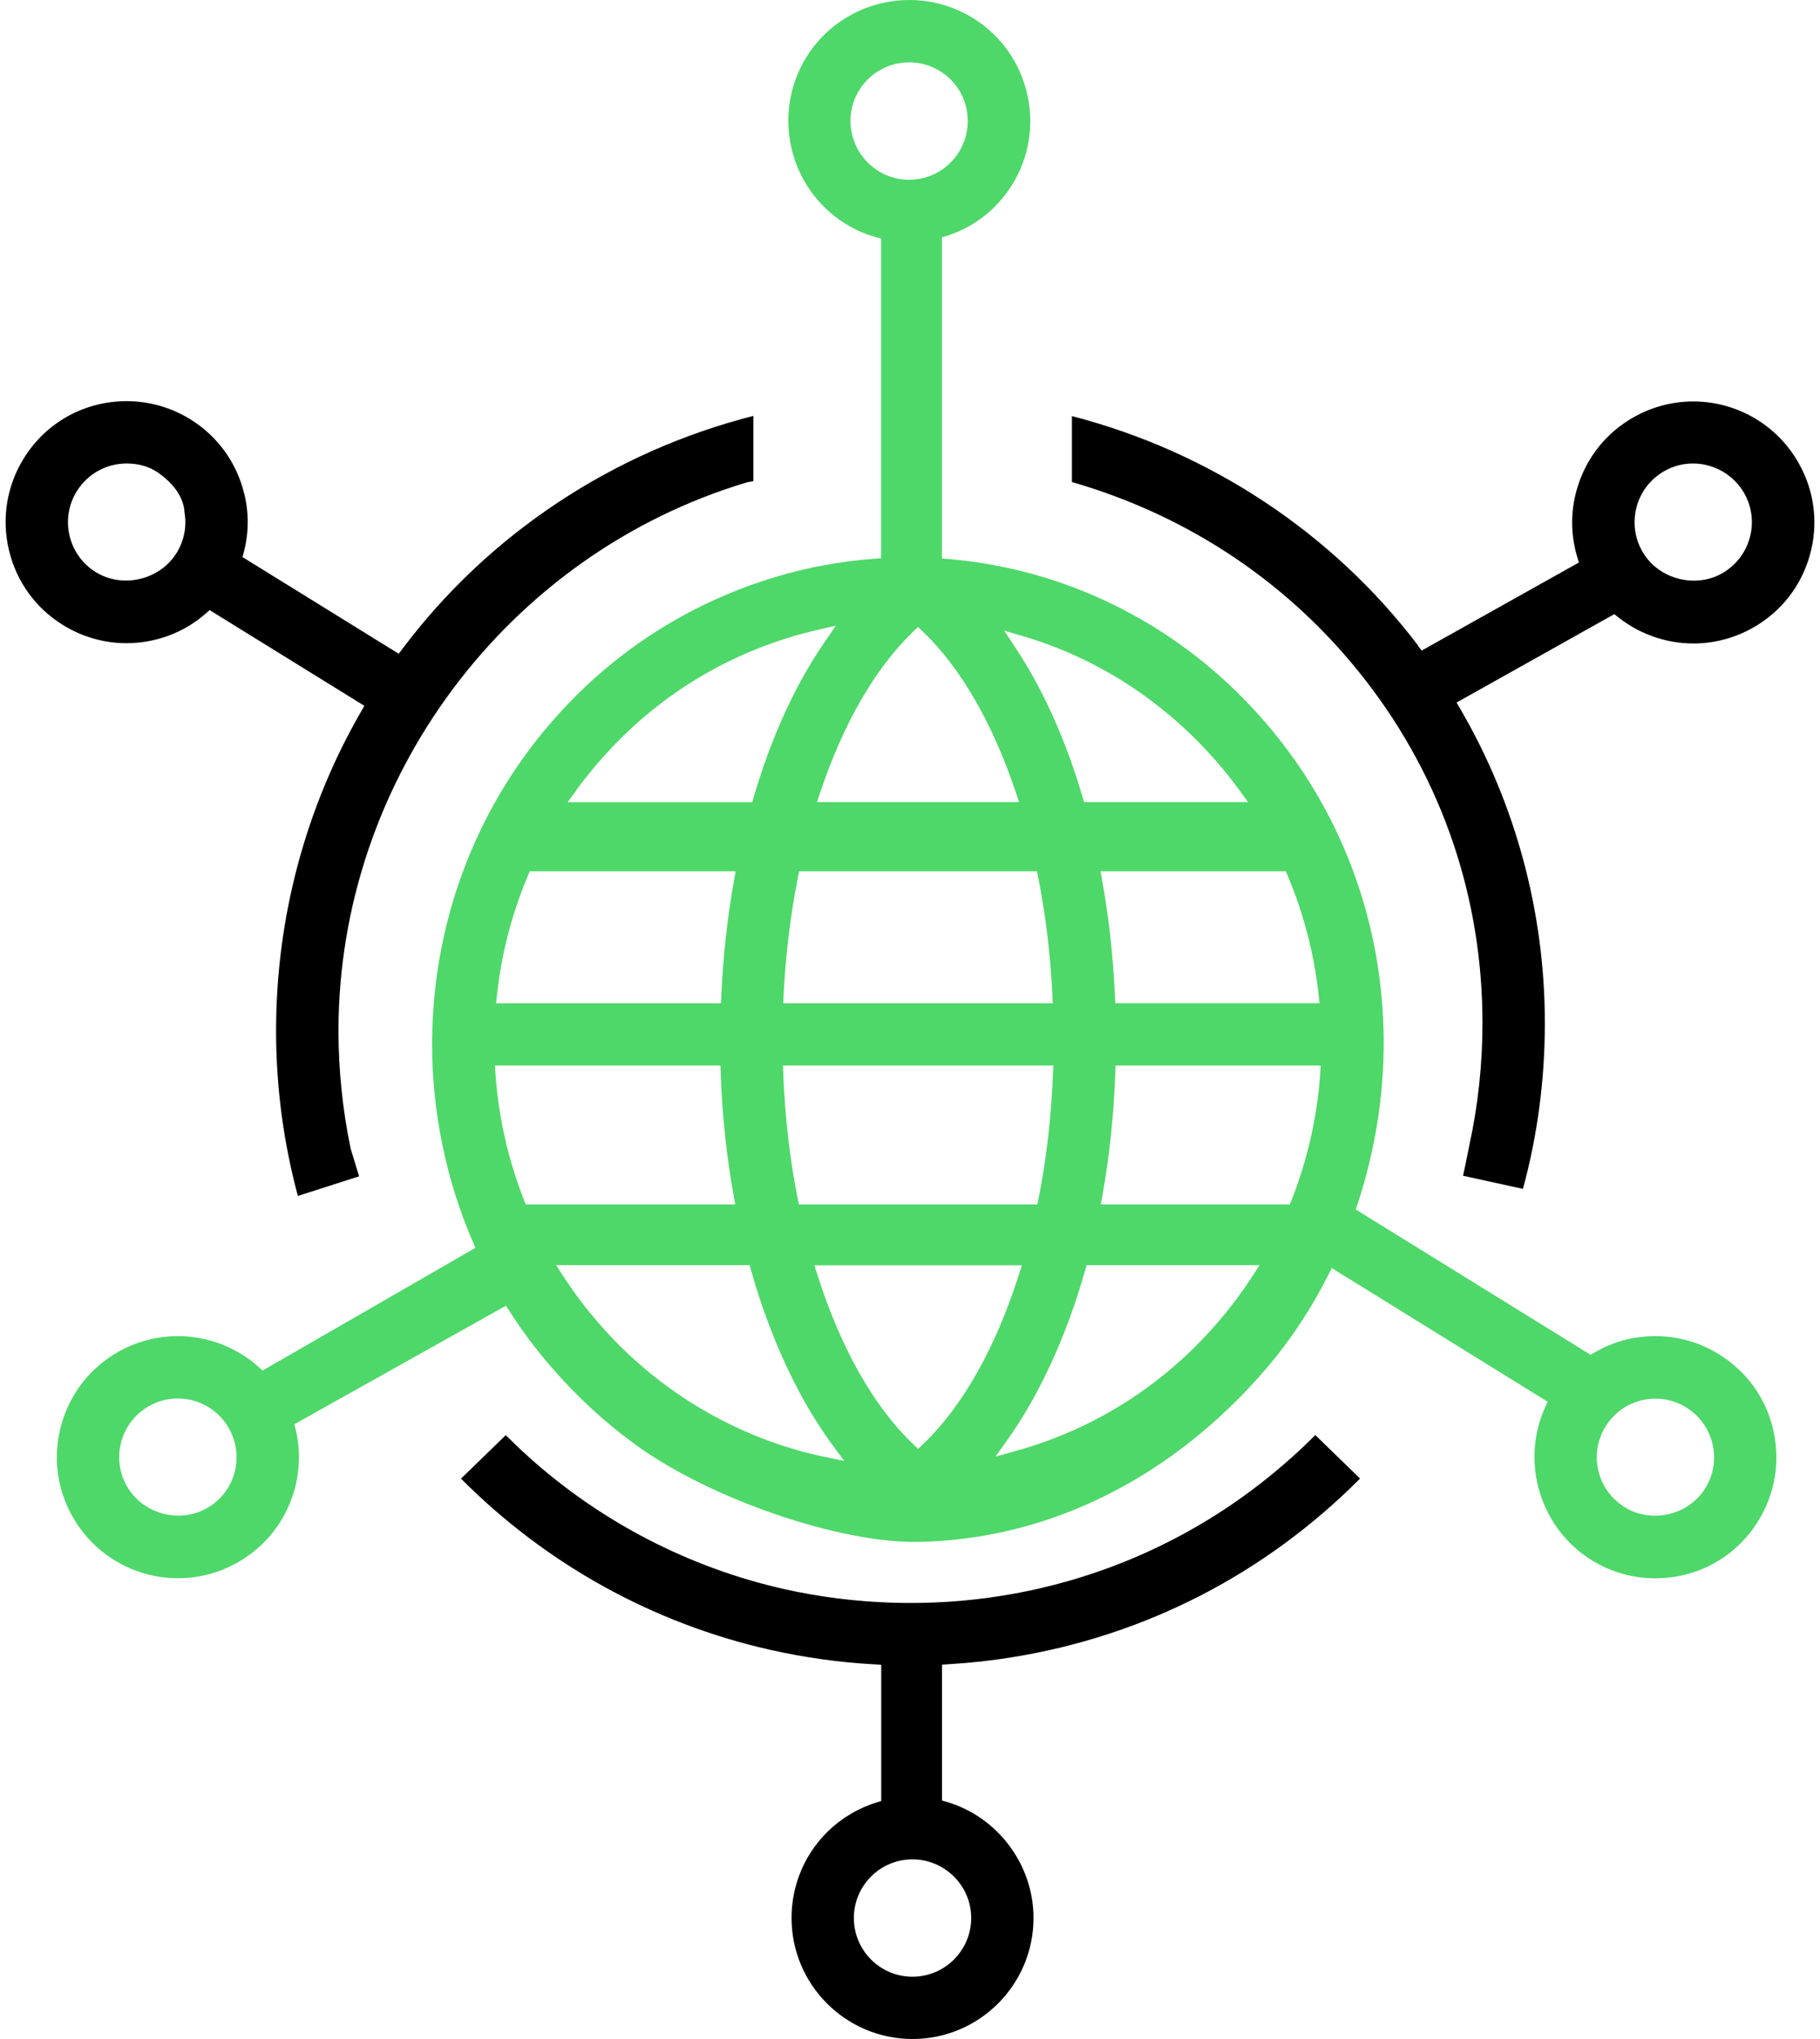
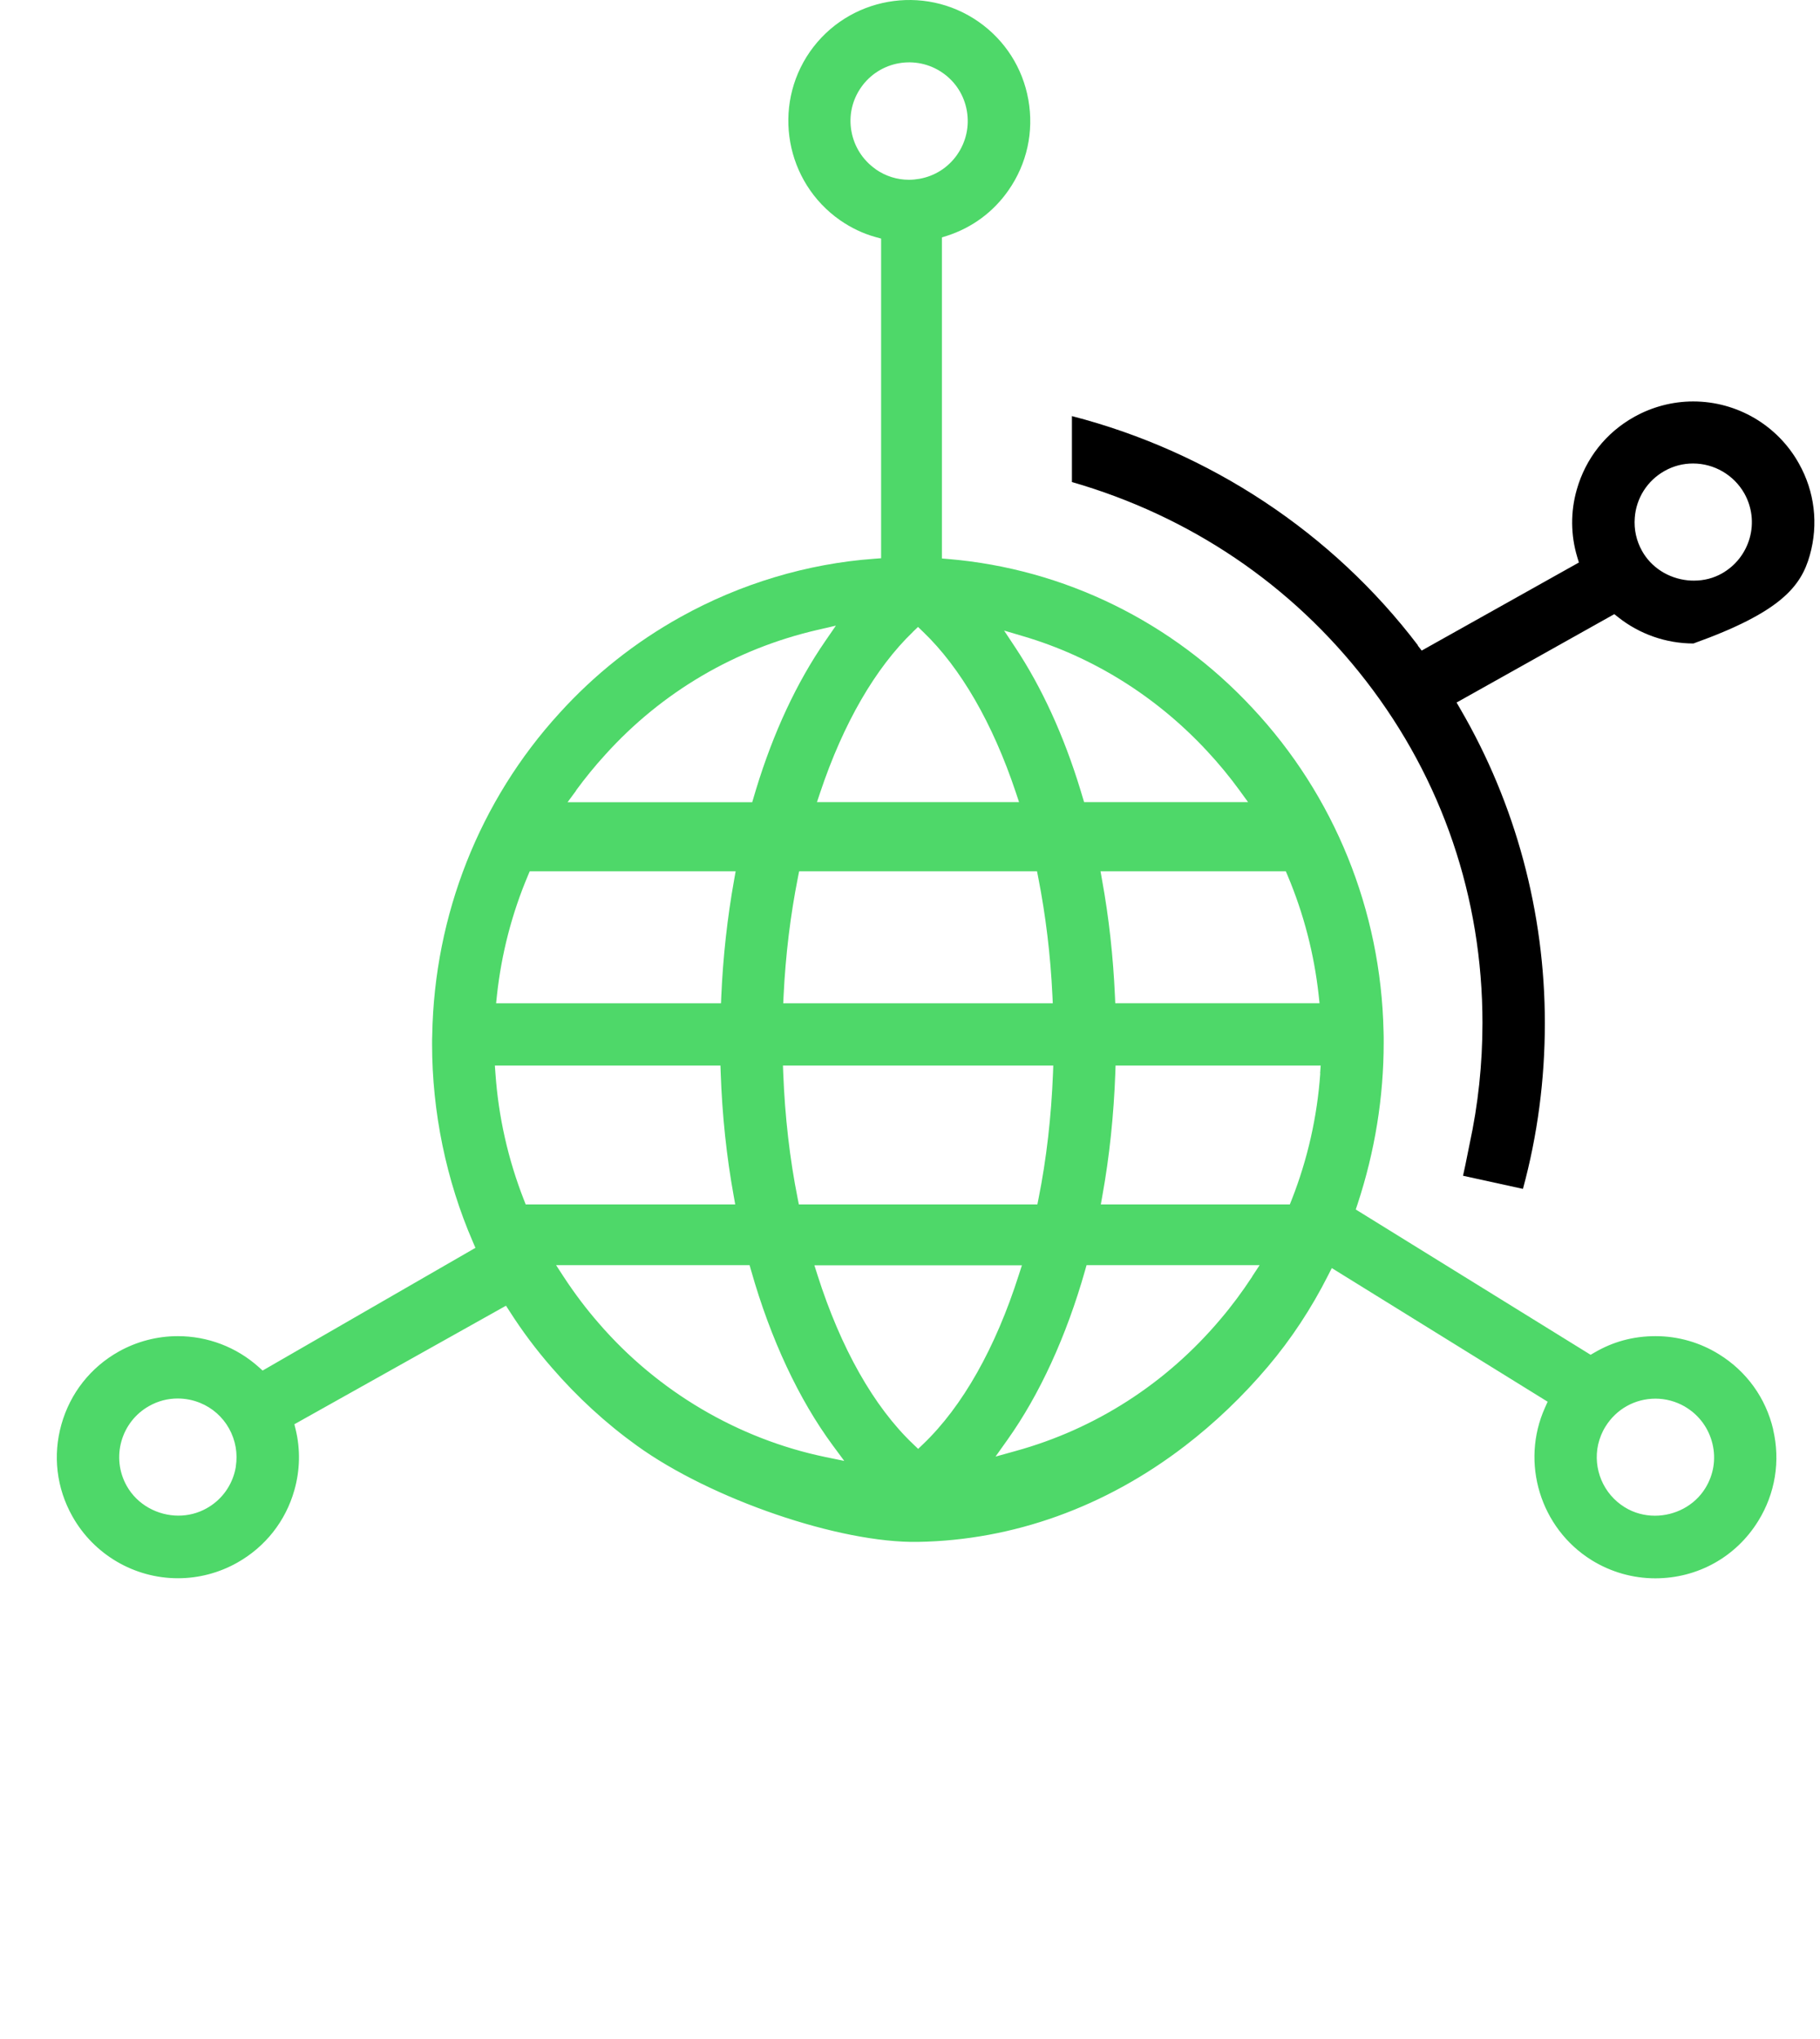
<svg xmlns="http://www.w3.org/2000/svg" width="100" height="112" viewBox="0 0 100 112" fill="none">
-   <path d="M13.429 27.16C13.018 25.427 11.962 23.961 10.456 23.03C9.404 22.381 8.195 22.035 6.958 22.035C4.634 22.035 2.519 23.211 1.302 25.185C0.371 26.692 0.081 28.477 0.488 30.205C0.895 31.934 1.951 33.4 3.457 34.331C4.513 34.983 5.718 35.33 6.946 35.33C8.554 35.33 10.101 34.754 11.293 33.71L11.519 33.513L20.02 38.771L19.826 39.109C16.781 44.387 15.169 50.442 15.169 56.622C15.169 59.688 15.572 62.738 16.366 65.691L19.73 64.615L19.262 63.077C18.823 60.945 18.598 58.774 18.598 56.622C18.598 42.836 27.828 30.447 41.042 26.495L41.091 26.483L41.393 26.43V22.845C33.686 24.807 26.861 29.327 22.131 35.616L21.909 35.91L13.324 30.6L13.401 30.31C13.671 29.287 13.679 28.195 13.429 27.147V27.16ZM9.698 30.378C9.303 31.019 8.671 31.503 7.909 31.74C7.583 31.841 7.249 31.889 6.918 31.889C6.33 31.889 5.754 31.732 5.262 31.426C3.752 30.495 3.28 28.505 4.215 26.99C4.811 26.031 5.838 25.459 6.963 25.459C7.619 25.459 8.211 25.633 8.675 25.955C9.916 26.821 10.125 27.715 10.141 28.175C10.27 28.916 10.113 29.71 9.702 30.378H9.698Z" fill="black" />
-   <path d="M77.904 35.442C73.211 29.27 66.479 24.814 58.897 22.856V26.478C65.395 28.352 70.979 32.127 75.064 37.413C79.246 42.823 81.454 49.318 81.454 56.191C81.454 58.443 81.216 60.675 80.749 62.83C80.713 63 80.676 63.189 80.636 63.39C80.559 63.777 80.475 64.2 80.386 64.583L83.678 65.304C84.48 62.359 84.882 59.297 84.882 56.199C84.882 50.119 83.275 44.153 80.237 38.943L80.032 38.589L88.698 33.734L88.911 33.903C90.084 34.834 91.55 35.346 93.045 35.346C94.173 35.346 95.297 35.052 96.288 34.496C97.839 33.629 98.959 32.211 99.439 30.503C99.922 28.791 99.709 26.998 98.838 25.455C97.666 23.356 95.442 22.051 93.033 22.051C91.905 22.051 90.781 22.345 89.79 22.901C88.242 23.763 87.122 25.181 86.635 26.897C86.288 28.114 86.3 29.391 86.659 30.588L86.752 30.898L78.114 35.736L77.9 35.459L77.904 35.442ZM89.822 28.448C89.898 27.365 90.511 26.402 91.457 25.87C91.945 25.596 92.473 25.459 93.025 25.459C94.189 25.459 95.269 26.091 95.845 27.107C96.264 27.86 96.369 28.73 96.135 29.56C95.897 30.39 95.357 31.075 94.612 31.498C94.149 31.76 93.625 31.893 93.077 31.893C92.964 31.893 92.851 31.889 92.735 31.877C91.663 31.768 90.724 31.164 90.221 30.261C89.91 29.705 89.773 29.081 89.822 28.448Z" fill="black" />
-   <path d="M70.989 80.039C66.529 84.052 61.038 86.683 55.115 87.642C51.155 88.29 46.989 88.165 43.069 87.283C37.876 86.111 33.029 83.605 29.057 80.035C28.634 79.657 28.207 79.25 27.788 78.831L25.33 81.22C30.008 85.921 35.873 89.169 42.316 90.623C44.197 91.046 46.123 91.316 48.036 91.421L48.419 91.441V98.927L48.137 99.015C45.357 99.893 43.492 102.444 43.492 105.352C43.492 109.019 46.473 112 50.14 112C53.806 112 56.787 109.019 56.787 105.352C56.787 102.44 54.837 99.821 52.045 98.983L51.759 98.898V91.437L52.138 91.413C53.355 91.34 54.539 91.207 55.667 91.022C62.931 89.841 69.514 86.453 74.728 81.216L72.27 78.827C71.851 79.246 71.424 79.653 70.997 80.035L70.989 80.039ZM53.363 105.352C53.363 107.129 51.916 108.58 50.136 108.58C48.355 108.58 46.916 107.133 46.916 105.352C46.916 103.572 48.363 102.133 50.136 102.133C51.908 102.133 53.363 103.58 53.363 105.352Z" fill="black" />
+   <path d="M77.904 35.442C73.211 29.27 66.479 24.814 58.897 22.856V26.478C65.395 28.352 70.979 32.127 75.064 37.413C79.246 42.823 81.454 49.318 81.454 56.191C81.454 58.443 81.216 60.675 80.749 62.83C80.713 63 80.676 63.189 80.636 63.39C80.559 63.777 80.475 64.2 80.386 64.583L83.678 65.304C84.48 62.359 84.882 59.297 84.882 56.199C84.882 50.119 83.275 44.153 80.237 38.943L80.032 38.589L88.698 33.734L88.911 33.903C90.084 34.834 91.55 35.346 93.045 35.346C97.839 33.629 98.959 32.211 99.439 30.503C99.922 28.791 99.709 26.998 98.838 25.455C97.666 23.356 95.442 22.051 93.033 22.051C91.905 22.051 90.781 22.345 89.79 22.901C88.242 23.763 87.122 25.181 86.635 26.897C86.288 28.114 86.3 29.391 86.659 30.588L86.752 30.898L78.114 35.736L77.9 35.459L77.904 35.442ZM89.822 28.448C89.898 27.365 90.511 26.402 91.457 25.87C91.945 25.596 92.473 25.459 93.025 25.459C94.189 25.459 95.269 26.091 95.845 27.107C96.264 27.86 96.369 28.73 96.135 29.56C95.897 30.39 95.357 31.075 94.612 31.498C94.149 31.76 93.625 31.893 93.077 31.893C92.964 31.893 92.851 31.889 92.735 31.877C91.663 31.768 90.724 31.164 90.221 30.261C89.91 29.705 89.773 29.081 89.822 28.448Z" fill="black" />
  <path d="M97.428 78.518C97.021 76.79 95.966 75.327 94.455 74.392C93.407 73.74 92.203 73.393 90.966 73.393C89.729 73.393 88.613 73.704 87.606 74.296L87.396 74.417L74.492 66.436L74.593 66.133C75.544 63.245 76.027 60.263 76.027 57.266C76.027 57.036 76.027 56.823 76.019 56.661C75.878 50.006 73.32 43.701 68.811 38.886C64.408 34.153 58.481 31.248 52.124 30.708L51.753 30.676V13.041L52.031 12.953C53.417 12.506 54.586 11.639 55.412 10.451C56.427 8.997 56.814 7.232 56.503 5.479C56.193 3.731 55.218 2.208 53.764 1.193C50.758 -0.902 46.605 -0.165 44.505 2.836C42.411 5.846 43.152 10 46.161 12.099C46.766 12.518 47.422 12.832 48.119 13.025L48.413 13.106V30.663L48.039 30.692C44.348 30.958 40.67 32.066 37.399 33.887C34.905 35.273 32.661 37.049 30.731 39.181C26.348 43.983 23.866 50.256 23.749 56.847C23.741 57.024 23.741 57.193 23.741 57.358C23.741 61.077 24.515 64.832 25.981 68.212L26.122 68.543L14.43 75.283L14.213 75.089C12.988 73.993 11.413 73.393 9.769 73.393C8.633 73.393 7.513 73.687 6.526 74.239C4.979 75.106 3.859 76.524 3.375 78.24C2.892 79.948 3.105 81.741 3.976 83.288C5.152 85.387 7.376 86.692 9.781 86.692C10.909 86.692 12.033 86.398 13.024 85.842C14.575 84.972 15.695 83.554 16.175 81.85C16.485 80.758 16.509 79.614 16.247 78.53L16.175 78.232L27.802 71.721L28.008 72.04C28.696 73.119 29.474 74.155 30.312 75.114C31.71 76.733 33.285 78.18 34.993 79.408C39.063 82.345 46.141 84.775 50.448 84.694C55.661 84.606 60.73 82.784 65.105 79.424C66.757 78.155 68.292 76.689 69.662 75.069C70.943 73.558 72.055 71.87 72.977 70.045L73.175 69.654L85.035 76.995L84.891 77.317C83.529 80.343 84.633 83.949 87.457 85.701C88.508 86.35 89.717 86.696 90.95 86.696C93.275 86.696 95.39 85.52 96.606 83.546C97.541 82.039 97.831 80.254 97.424 78.522L97.428 78.518ZM12.96 80.556C12.94 80.677 12.915 80.79 12.883 80.907C12.646 81.745 12.102 82.434 11.348 82.853C10.865 83.123 10.333 83.252 9.805 83.252C8.669 83.252 7.545 82.659 6.961 81.616C6.091 80.065 6.647 78.095 8.198 77.229C8.685 76.955 9.213 76.818 9.765 76.818C10.188 76.818 10.611 76.902 10.994 77.059C11.663 77.329 12.231 77.829 12.585 78.466C12.944 79.114 13.069 79.835 12.956 80.556H12.96ZM70.649 47.859L70.753 48.104C71.632 50.191 72.204 52.395 72.454 54.659L72.502 55.106H61.278L61.261 54.72C61.165 52.54 60.927 50.389 60.552 48.334L60.468 47.859H70.649ZM56.229 34.95C60.041 36.074 63.522 38.246 66.302 41.231C66.95 41.924 67.558 42.661 68.11 43.419L68.574 44.059H59.565L59.356 43.362C58.445 40.389 57.241 37.762 55.782 35.559L55.17 34.636L56.229 34.95ZM57.873 58.531L57.857 58.95C57.764 61.339 57.498 63.66 57.063 65.835L56.999 66.157H43.893L43.829 65.835C43.394 63.66 43.128 61.343 43.035 58.95L43.019 58.531H57.877H57.873ZM43.035 55.106L43.055 54.683C43.164 52.451 43.43 50.264 43.845 48.181L43.909 47.859H56.979L57.043 48.185C57.454 50.272 57.72 52.459 57.825 54.687L57.845 55.11H43.035V55.106ZM48.111 9.291C47.406 8.795 46.935 8.058 46.782 7.212C46.629 6.362 46.818 5.508 47.31 4.803C48.325 3.344 50.339 2.986 51.798 4.005C52.503 4.496 52.974 5.234 53.123 6.084C53.272 6.934 53.083 7.788 52.591 8.497C52.1 9.202 51.363 9.673 50.517 9.822C50.327 9.855 50.134 9.875 49.944 9.875C49.292 9.875 48.655 9.677 48.111 9.295V9.291ZM50.162 34.704L50.44 34.438L50.718 34.704C52.785 36.683 54.549 39.736 55.815 43.528L55.992 44.059H44.888L45.066 43.528C46.331 39.745 48.095 36.695 50.166 34.704H50.162ZM31.65 43.419C32.153 42.734 32.693 42.069 33.265 41.445C36.371 38.008 40.4 35.643 44.916 34.6L45.928 34.366L45.34 35.22C43.772 37.496 42.495 40.232 41.54 43.362L41.331 44.063H31.186L31.658 43.423L31.65 43.419ZM27.306 54.659C27.552 52.395 28.124 50.187 29.003 48.104L29.107 47.859H40.42L40.336 48.334C39.965 50.401 39.727 52.548 39.631 54.724L39.615 55.11H27.258L27.306 54.663V54.659ZM28.886 66.162L28.785 65.904C27.915 63.68 27.387 61.343 27.222 58.962L27.19 58.531H39.586L39.598 58.918C39.679 61.254 39.921 63.531 40.312 65.682L40.396 66.157H28.882L28.886 66.162ZM45.352 80.033C40.553 79.038 36.13 76.427 32.895 72.68C32.21 71.894 31.561 71.036 30.961 70.118L30.554 69.493H41.186L41.27 69.787C42.338 73.55 43.893 76.87 45.758 79.396L46.387 80.246L45.352 80.033ZM50.726 79.32L50.448 79.585L50.17 79.32C48.011 77.265 46.194 74.05 44.913 70.025L44.747 69.501H56.149L55.98 70.025C54.699 74.046 52.882 77.257 50.726 79.32ZM68.803 70.122C68.251 70.964 67.663 71.754 67.051 72.471C64.078 75.996 60.182 78.498 55.79 79.706L54.699 80.009L55.355 79.086C57.124 76.6 58.598 73.385 59.618 69.787L59.702 69.493H69.21L68.799 70.118L68.803 70.122ZM72.542 58.962C72.373 61.347 71.845 63.684 70.971 65.904L70.87 66.157H60.484L60.569 65.682C60.959 63.527 61.197 61.25 61.282 58.918L61.294 58.531H72.566L72.534 58.962H72.542ZM93.701 81.741C93.101 82.716 92.022 83.256 90.93 83.256C90.354 83.256 89.777 83.107 89.266 82.788C88.097 82.067 87.513 80.681 87.811 79.34C87.896 78.981 88.029 78.651 88.218 78.353C88.811 77.398 89.834 76.826 90.962 76.826C91.51 76.826 92.058 76.971 92.545 77.245L92.65 77.309C93.379 77.76 93.891 78.47 94.092 79.308C94.294 80.146 94.153 81.012 93.698 81.745L93.701 81.741Z" fill="#4ED869" />
</svg>